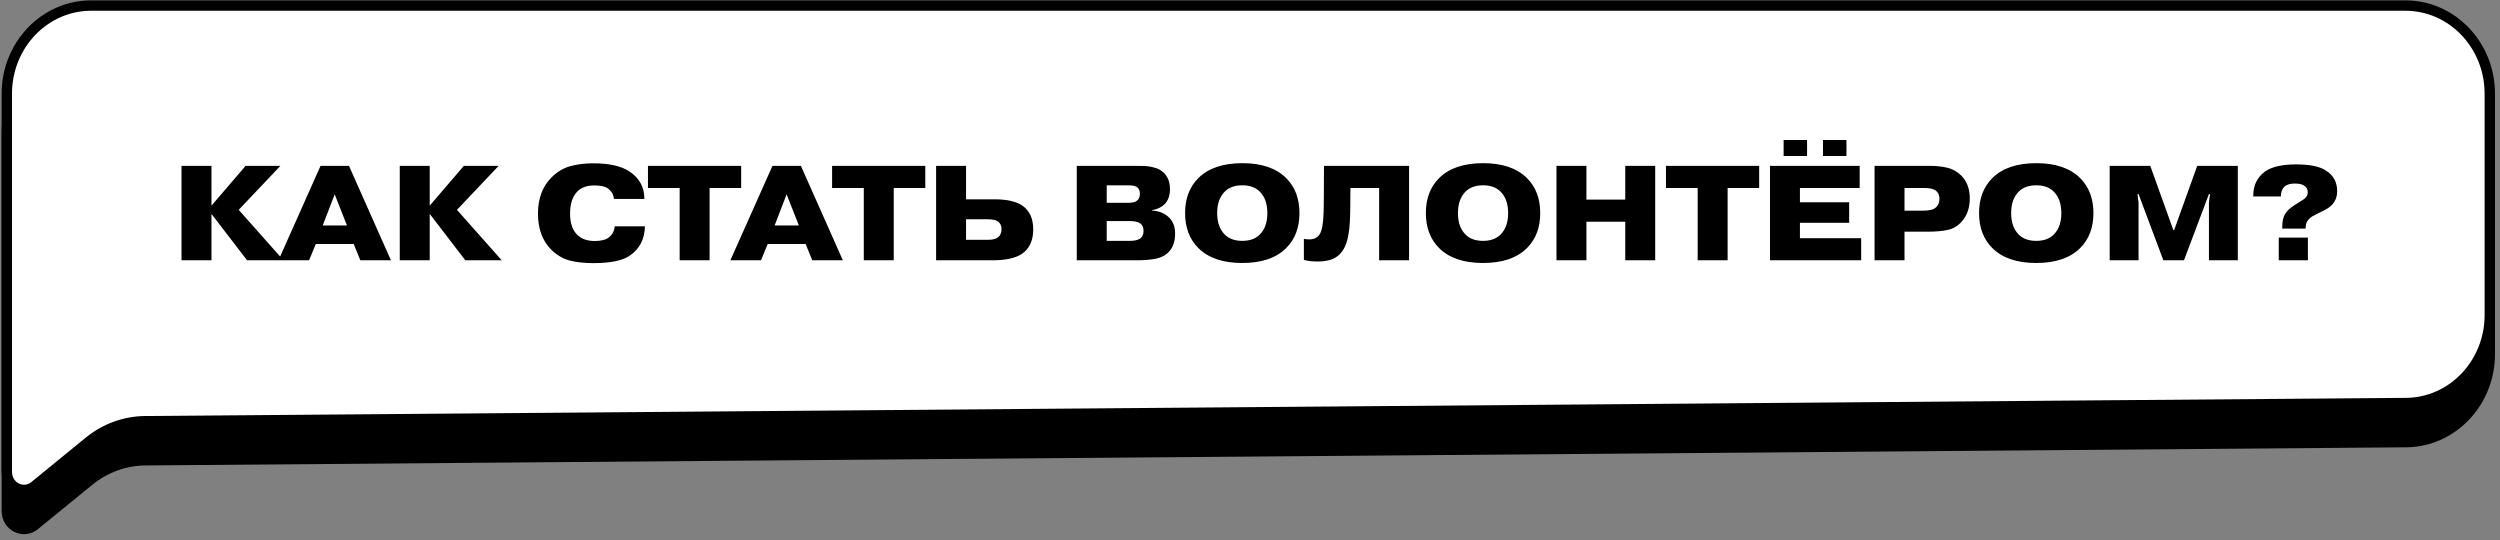
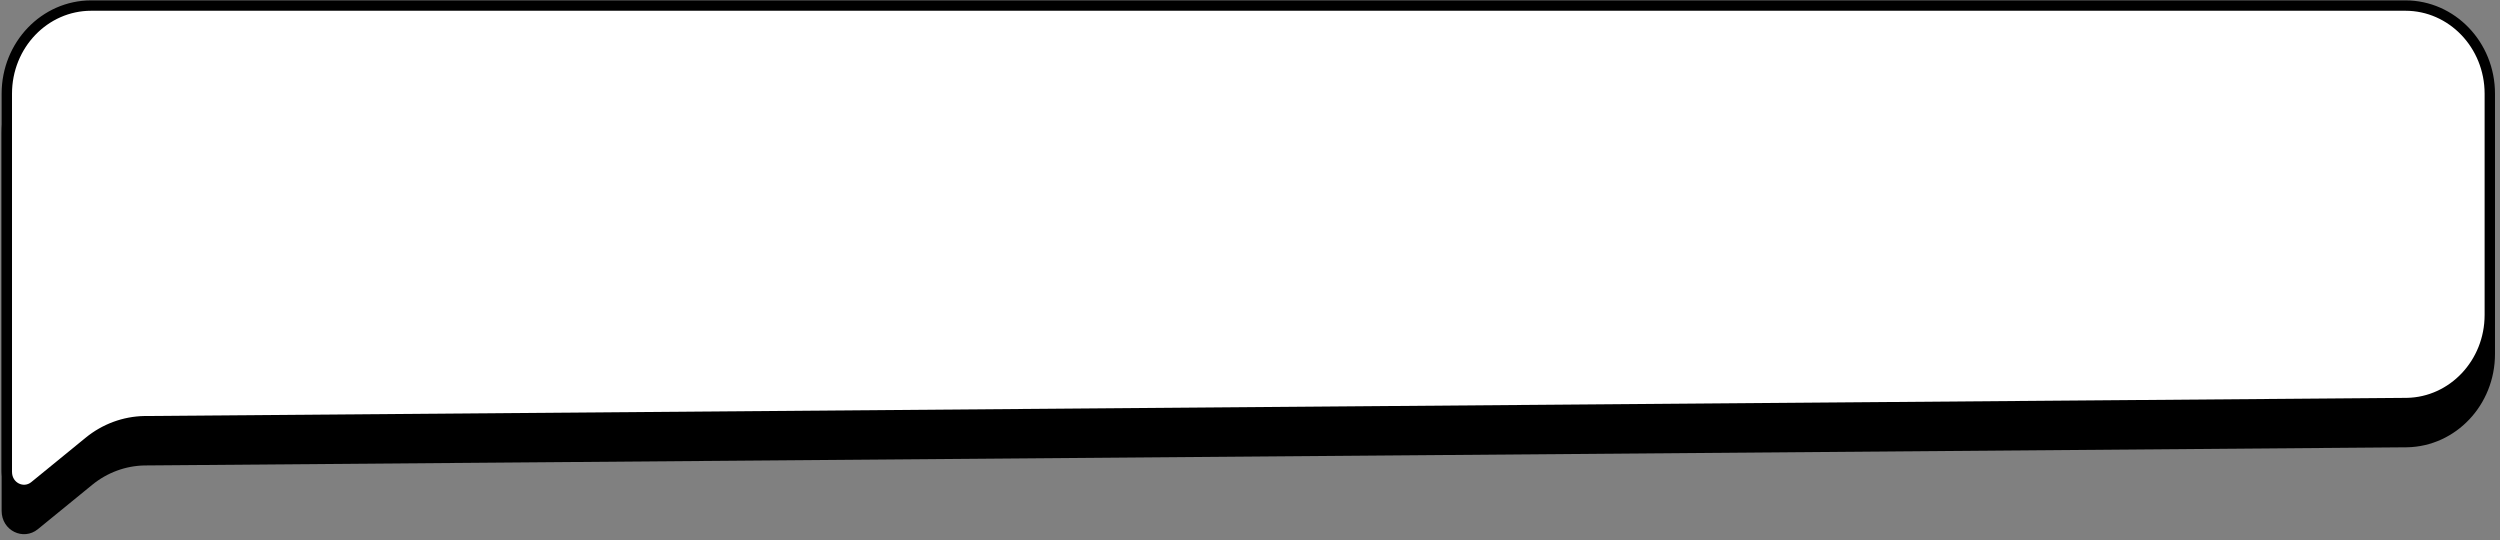
<svg xmlns="http://www.w3.org/2000/svg" width="384" height="83" viewBox="0 0 384 83" fill="none">
  <rect x="0" y="0" width="384" height="83" fill="#808080" stroke="none" />
  <path d="M22.189 70.697L22.197 70.697L369.702 67.908C369.704 67.908 369.705 67.908 369.706 67.908C376.741 67.778 382.434 61.787 382.434 54.373V20.392C382.434 12.885 376.602 6.855 369.477 6.855L14.003 6.855C6.878 6.855 1.047 12.885 1.047 20.392V68.46V78.469C1.047 80.851 3.619 82.048 5.305 80.672L13.664 73.848C16.097 71.862 19.09 70.753 22.189 70.697Z" fill="black" stroke="black" stroke-width="1.594" />
  <path d="M22.189 64.697L22.197 64.697L369.702 61.908C369.704 61.908 369.705 61.908 369.706 61.908C376.741 61.778 382.434 55.787 382.434 48.373V14.392C382.434 6.885 376.602 0.855 369.477 0.855L14.003 0.855C6.878 0.855 1.047 6.885 1.047 14.392V62.459V72.469C1.047 74.851 3.619 76.048 5.305 74.672L13.664 67.848C16.097 65.862 19.09 64.753 22.189 64.697Z" fill="white" stroke="black" stroke-width="1.594" />
-   <path d="M32.48 31.59L37.722 25.479H43.067L36.665 32.232L43.543 39.98H37.95L32.48 32.854V39.98H27.881V25.479H32.48V31.59ZM49.566 34.636H53.295L51.41 29.85L49.566 34.636ZM48.509 37.474L47.473 39.98H42.771L49.234 25.479H53.605L60.048 39.98H55.346L54.331 37.474H48.509ZM66.004 31.59L71.245 25.479H76.59L70.188 32.232L77.066 39.98H71.473L66.004 32.854V39.98H61.404V25.479H66.004V31.59ZM94.421 34.76H99.061C99.02 36.763 98.219 38.282 96.658 39.318C95.539 40.05 93.695 40.416 91.127 40.416C89.759 40.416 88.558 40.284 87.522 40.022C86.5 39.76 85.554 39.207 84.684 38.365C83.316 36.997 82.633 35.147 82.633 32.812C82.633 30.492 83.323 28.642 84.704 27.26C85.575 26.39 86.541 25.81 87.605 25.52C88.682 25.23 89.856 25.085 91.127 25.085C93.543 25.085 95.38 25.492 96.637 26.307C98.198 27.316 98.978 28.731 98.978 30.554H94.296C94.241 29.891 93.93 29.353 93.364 28.938C92.95 28.635 92.245 28.483 91.251 28.483C90.118 28.483 89.241 28.814 88.62 29.477C87.915 30.237 87.563 31.355 87.563 32.833C87.563 34.256 87.929 35.333 88.661 36.065C89.297 36.7 90.201 37.018 91.375 37.018C92.328 37.018 93.046 36.831 93.53 36.459C94.068 36.031 94.365 35.464 94.421 34.76ZM104.395 28.876H99.527V25.479L113.842 25.479V28.876H108.994V39.98H104.395V28.876ZM118.979 34.636H122.708L120.823 29.85L118.979 34.636ZM117.923 37.474L116.887 39.98H112.184L118.648 25.479H123.019L129.462 39.98H124.759L123.744 37.474H117.923ZM132.678 28.876H127.81V25.479H142.125V28.876H137.277V39.98H132.678V28.876ZM148.385 33.683V36.831H151.803C152.48 36.831 152.984 36.7 153.316 36.438C153.661 36.162 153.834 35.733 153.834 35.154C153.834 34.656 153.64 34.27 153.254 33.993C152.964 33.786 152.439 33.683 151.679 33.683H148.385ZM148.385 25.479V30.616H152.777C154.725 30.616 156.168 30.955 157.107 31.632C158.17 32.405 158.702 33.607 158.702 35.236C158.702 36.714 158.267 37.853 157.397 38.655C156.444 39.538 154.801 39.98 152.466 39.98H143.786V25.479H148.385ZM169.992 33.952V36.997H173.514C174.205 36.997 174.716 36.894 175.047 36.687C175.448 36.438 175.648 36.031 175.648 35.464C175.648 34.87 175.427 34.456 174.985 34.221C174.653 34.042 174.129 33.952 173.41 33.952H169.992ZM169.992 28.462V31.155H173.079C173.797 31.155 174.281 31.072 174.529 30.907C174.902 30.672 175.089 30.292 175.089 29.767C175.089 29.27 174.916 28.911 174.571 28.69C174.294 28.538 173.846 28.462 173.224 28.462H169.992ZM165.393 25.479H174.384C175.006 25.479 175.489 25.486 175.834 25.499C176.193 25.513 176.587 25.569 177.015 25.665C177.457 25.762 177.837 25.9 178.155 26.079C179.19 26.701 179.708 27.695 179.708 29.063C179.708 30.002 179.453 30.748 178.942 31.3C178.721 31.535 178.452 31.735 178.134 31.901C177.816 32.053 177.561 32.15 177.367 32.191C177.174 32.232 177.043 32.253 176.974 32.253V32.336C178.01 32.405 178.852 32.743 179.501 33.351C180.164 33.945 180.496 34.788 180.496 35.879C180.496 37.039 180.192 37.957 179.584 38.634C179.087 39.186 178.417 39.552 177.575 39.732C176.732 39.898 175.724 39.98 174.55 39.98H165.393V25.479ZM197.566 27.364C198.92 28.717 199.597 30.506 199.597 32.73C199.597 34.953 198.92 36.742 197.566 38.095C196.033 39.628 193.782 40.395 190.813 40.395C187.843 40.395 185.592 39.628 184.059 38.095C182.706 36.742 182.029 34.953 182.029 32.73C182.029 30.506 182.706 28.717 184.059 27.364C185.592 25.831 187.85 25.064 190.833 25.064C193.789 25.064 196.033 25.831 197.566 27.364ZM193.506 29.436C192.857 28.787 191.959 28.462 190.813 28.462C189.666 28.462 188.769 28.787 188.12 29.436C187.346 30.209 186.959 31.307 186.959 32.73C186.959 34.152 187.346 35.25 188.12 36.024C188.769 36.673 189.666 36.997 190.813 36.997C191.959 36.997 192.857 36.673 193.506 36.024C194.279 35.25 194.666 34.152 194.666 32.73C194.666 31.307 194.279 30.209 193.506 29.436ZM200.276 39.918V36.687C200.483 36.742 200.766 36.769 201.125 36.769C201.678 36.769 202.113 36.617 202.43 36.314C202.859 35.955 203.128 35.112 203.238 33.786C203.307 33.096 203.342 31.963 203.342 30.389L203.363 25.479H216.435V39.98H211.836V28.876H207.423L207.402 31.797C207.389 33.648 207.306 34.981 207.154 35.796C206.947 37.287 206.47 38.392 205.724 39.11C204.992 39.815 203.894 40.167 202.43 40.167C201.533 40.167 200.814 40.084 200.276 39.918ZM234.549 27.364C235.903 28.717 236.579 30.506 236.579 32.73C236.579 34.953 235.903 36.742 234.549 38.095C233.016 39.628 230.765 40.395 227.796 40.395C224.826 40.395 222.575 39.628 221.042 38.095C219.688 36.742 219.012 34.953 219.012 32.73C219.012 30.506 219.688 28.717 221.042 27.364C222.575 25.831 224.833 25.064 227.816 25.064C230.772 25.064 233.016 25.831 234.549 27.364ZM230.489 29.436C229.84 28.787 228.942 28.462 227.796 28.462C226.649 28.462 225.751 28.787 225.102 29.436C224.329 30.209 223.942 31.307 223.942 32.73C223.942 34.152 224.329 35.25 225.102 36.024C225.751 36.673 226.649 36.997 227.796 36.997C228.942 36.997 229.84 36.673 230.489 36.024C231.262 35.25 231.649 34.152 231.649 32.73C231.649 31.307 231.262 30.209 230.489 29.436ZM243.674 34.056V39.98H239.075V25.479H243.674V30.658L249.641 30.658V25.479H254.24V39.98H249.641V34.056H243.674ZM260.762 28.876H255.894V25.479H270.209V28.876H265.362V39.98H260.762V28.876ZM276.469 31.072H284.031V34.221H276.469V36.583H285.875V39.98H271.87V25.479H285.647V28.876H276.469V31.072ZM280.012 23.966V21.501H283.617V23.966H280.012ZM273.963 23.966V21.501H277.567V23.966H273.963ZM292.533 28.876V32.357H295.454C296.379 32.357 297.022 32.184 297.381 31.839C297.726 31.535 297.899 31.086 297.899 30.492C297.899 29.953 297.691 29.532 297.277 29.228C296.918 28.994 296.359 28.876 295.599 28.876H292.533ZM287.934 25.479H296.448C297.47 25.479 298.361 25.575 299.121 25.769C299.894 25.948 300.592 26.335 301.213 26.929C302.111 27.827 302.56 29.001 302.56 30.451C302.56 31.915 302.152 33.102 301.338 34.014C300.758 34.677 300.06 35.105 299.245 35.298C298.43 35.492 297.332 35.589 295.951 35.589H292.533V39.98H287.934V25.479ZM319.52 27.364C320.874 28.717 321.551 30.506 321.551 32.73C321.551 34.953 320.874 36.742 319.52 38.095C317.987 39.628 315.736 40.395 312.767 40.395C309.797 40.395 307.546 39.628 306.013 38.095C304.66 36.742 303.983 34.953 303.983 32.73C303.983 30.506 304.66 28.717 306.013 27.364C307.546 25.831 309.804 25.064 312.787 25.064C315.743 25.064 317.987 25.831 319.52 27.364ZM315.46 29.436C314.811 28.787 313.913 28.462 312.767 28.462C311.62 28.462 310.723 28.787 310.074 29.436C309.3 30.209 308.913 31.307 308.913 32.73C308.913 34.152 309.3 35.25 310.074 36.024C310.723 36.673 311.62 36.997 312.767 36.997C313.913 36.997 314.811 36.673 315.46 36.024C316.233 35.25 316.62 34.152 316.62 32.73C316.62 31.307 316.233 30.209 315.46 29.436ZM332.292 39.98L328.48 29.808H328.314L328.48 31.114V39.98H324.047V25.479H330.282L333.825 35.34H333.949L337.492 25.479H343.728V39.98L339.294 39.98V31.114L339.46 29.808H339.294L335.462 39.98H332.292ZM350.349 30.181H346.102V30.036C346.102 28.462 346.703 27.233 347.904 26.349C348.94 25.617 350.528 25.251 352.669 25.251C354.686 25.251 356.163 25.534 357.103 26.1C358.359 26.818 358.988 27.91 358.988 29.373C358.988 30.644 358.38 31.59 357.165 32.212L356.398 32.605C356.274 32.66 356.115 32.736 355.922 32.833C355.742 32.93 355.604 33.006 355.507 33.061C355.411 33.102 355.3 33.158 355.176 33.227C355.065 33.296 354.969 33.365 354.886 33.434C354.803 33.503 354.727 33.572 354.658 33.641C354.313 33.986 354.14 34.442 354.14 35.008V35.112H350.556V34.801C350.556 33.973 350.708 33.317 351.012 32.833C351.274 32.391 351.751 31.949 352.441 31.507L353.001 31.155C353.608 30.782 353.96 30.547 354.057 30.451C354.333 30.202 354.471 29.891 354.471 29.518C354.471 29.063 354.271 28.717 353.871 28.483C353.553 28.289 353.097 28.193 352.503 28.193C351.785 28.193 351.253 28.345 350.908 28.648C350.535 28.994 350.349 29.477 350.349 30.099V30.181ZM350.017 39.98V36.5H354.492V39.98H350.017Z" fill="black" />
</svg>